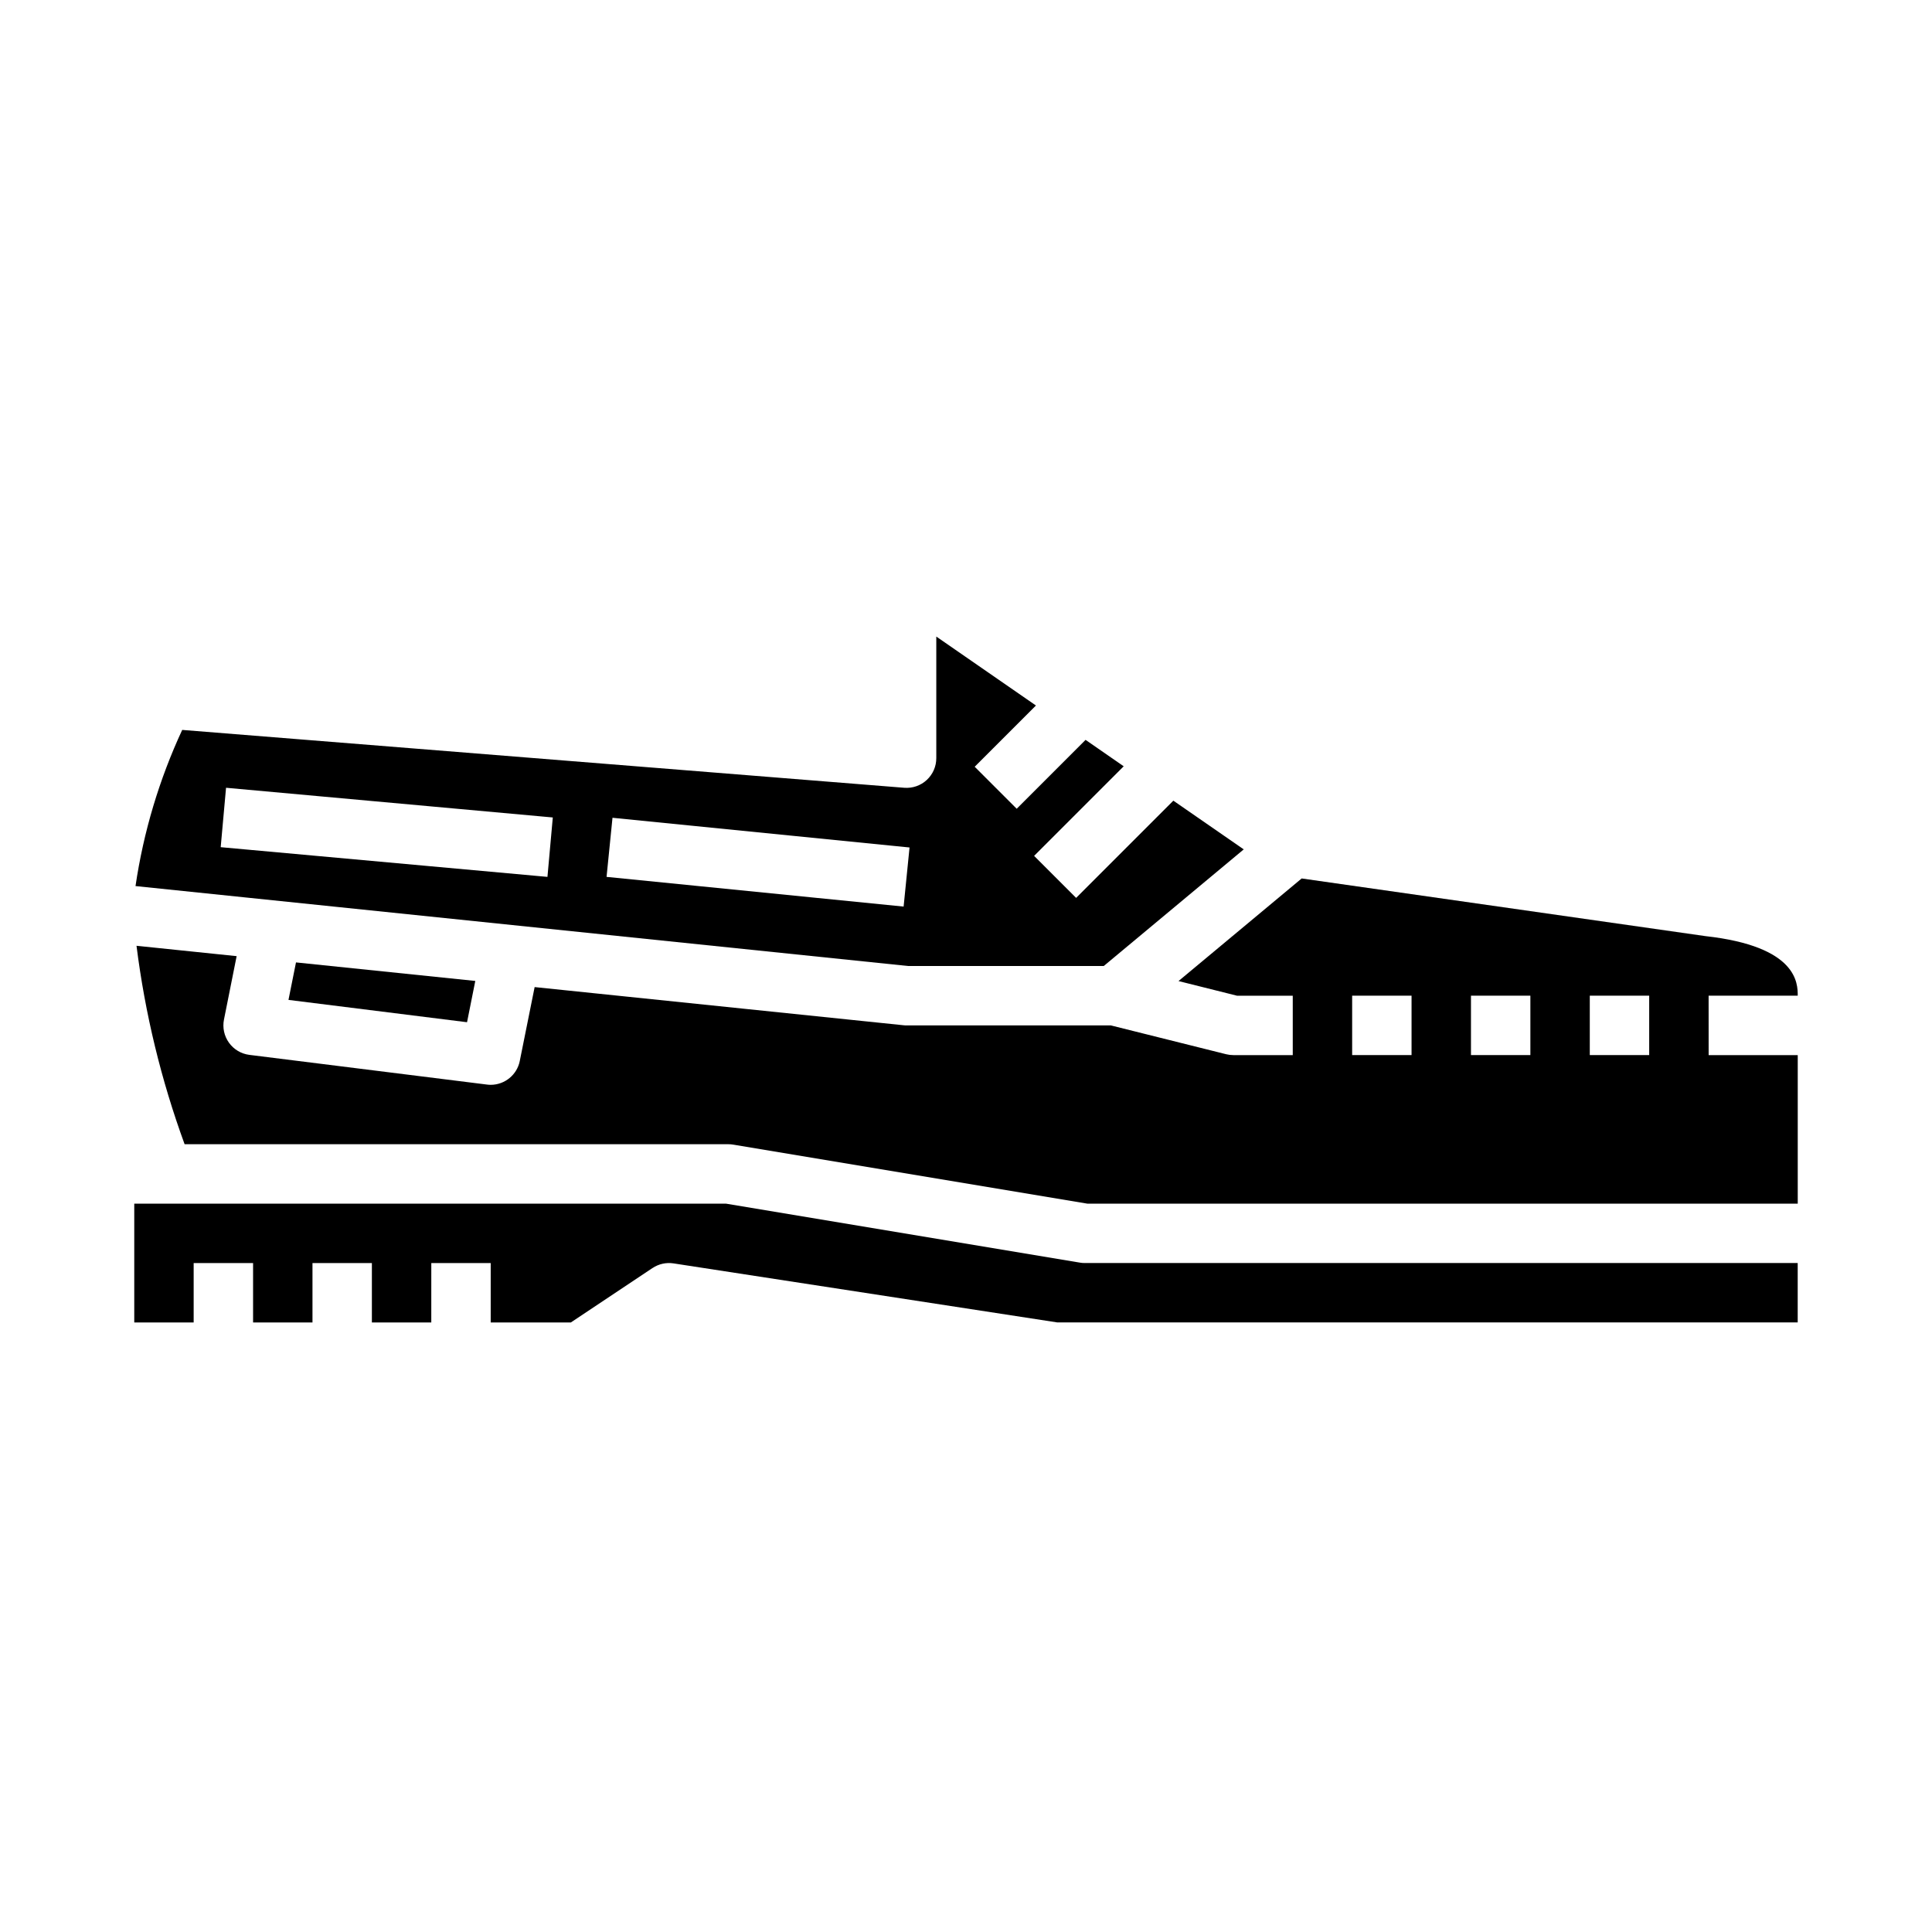
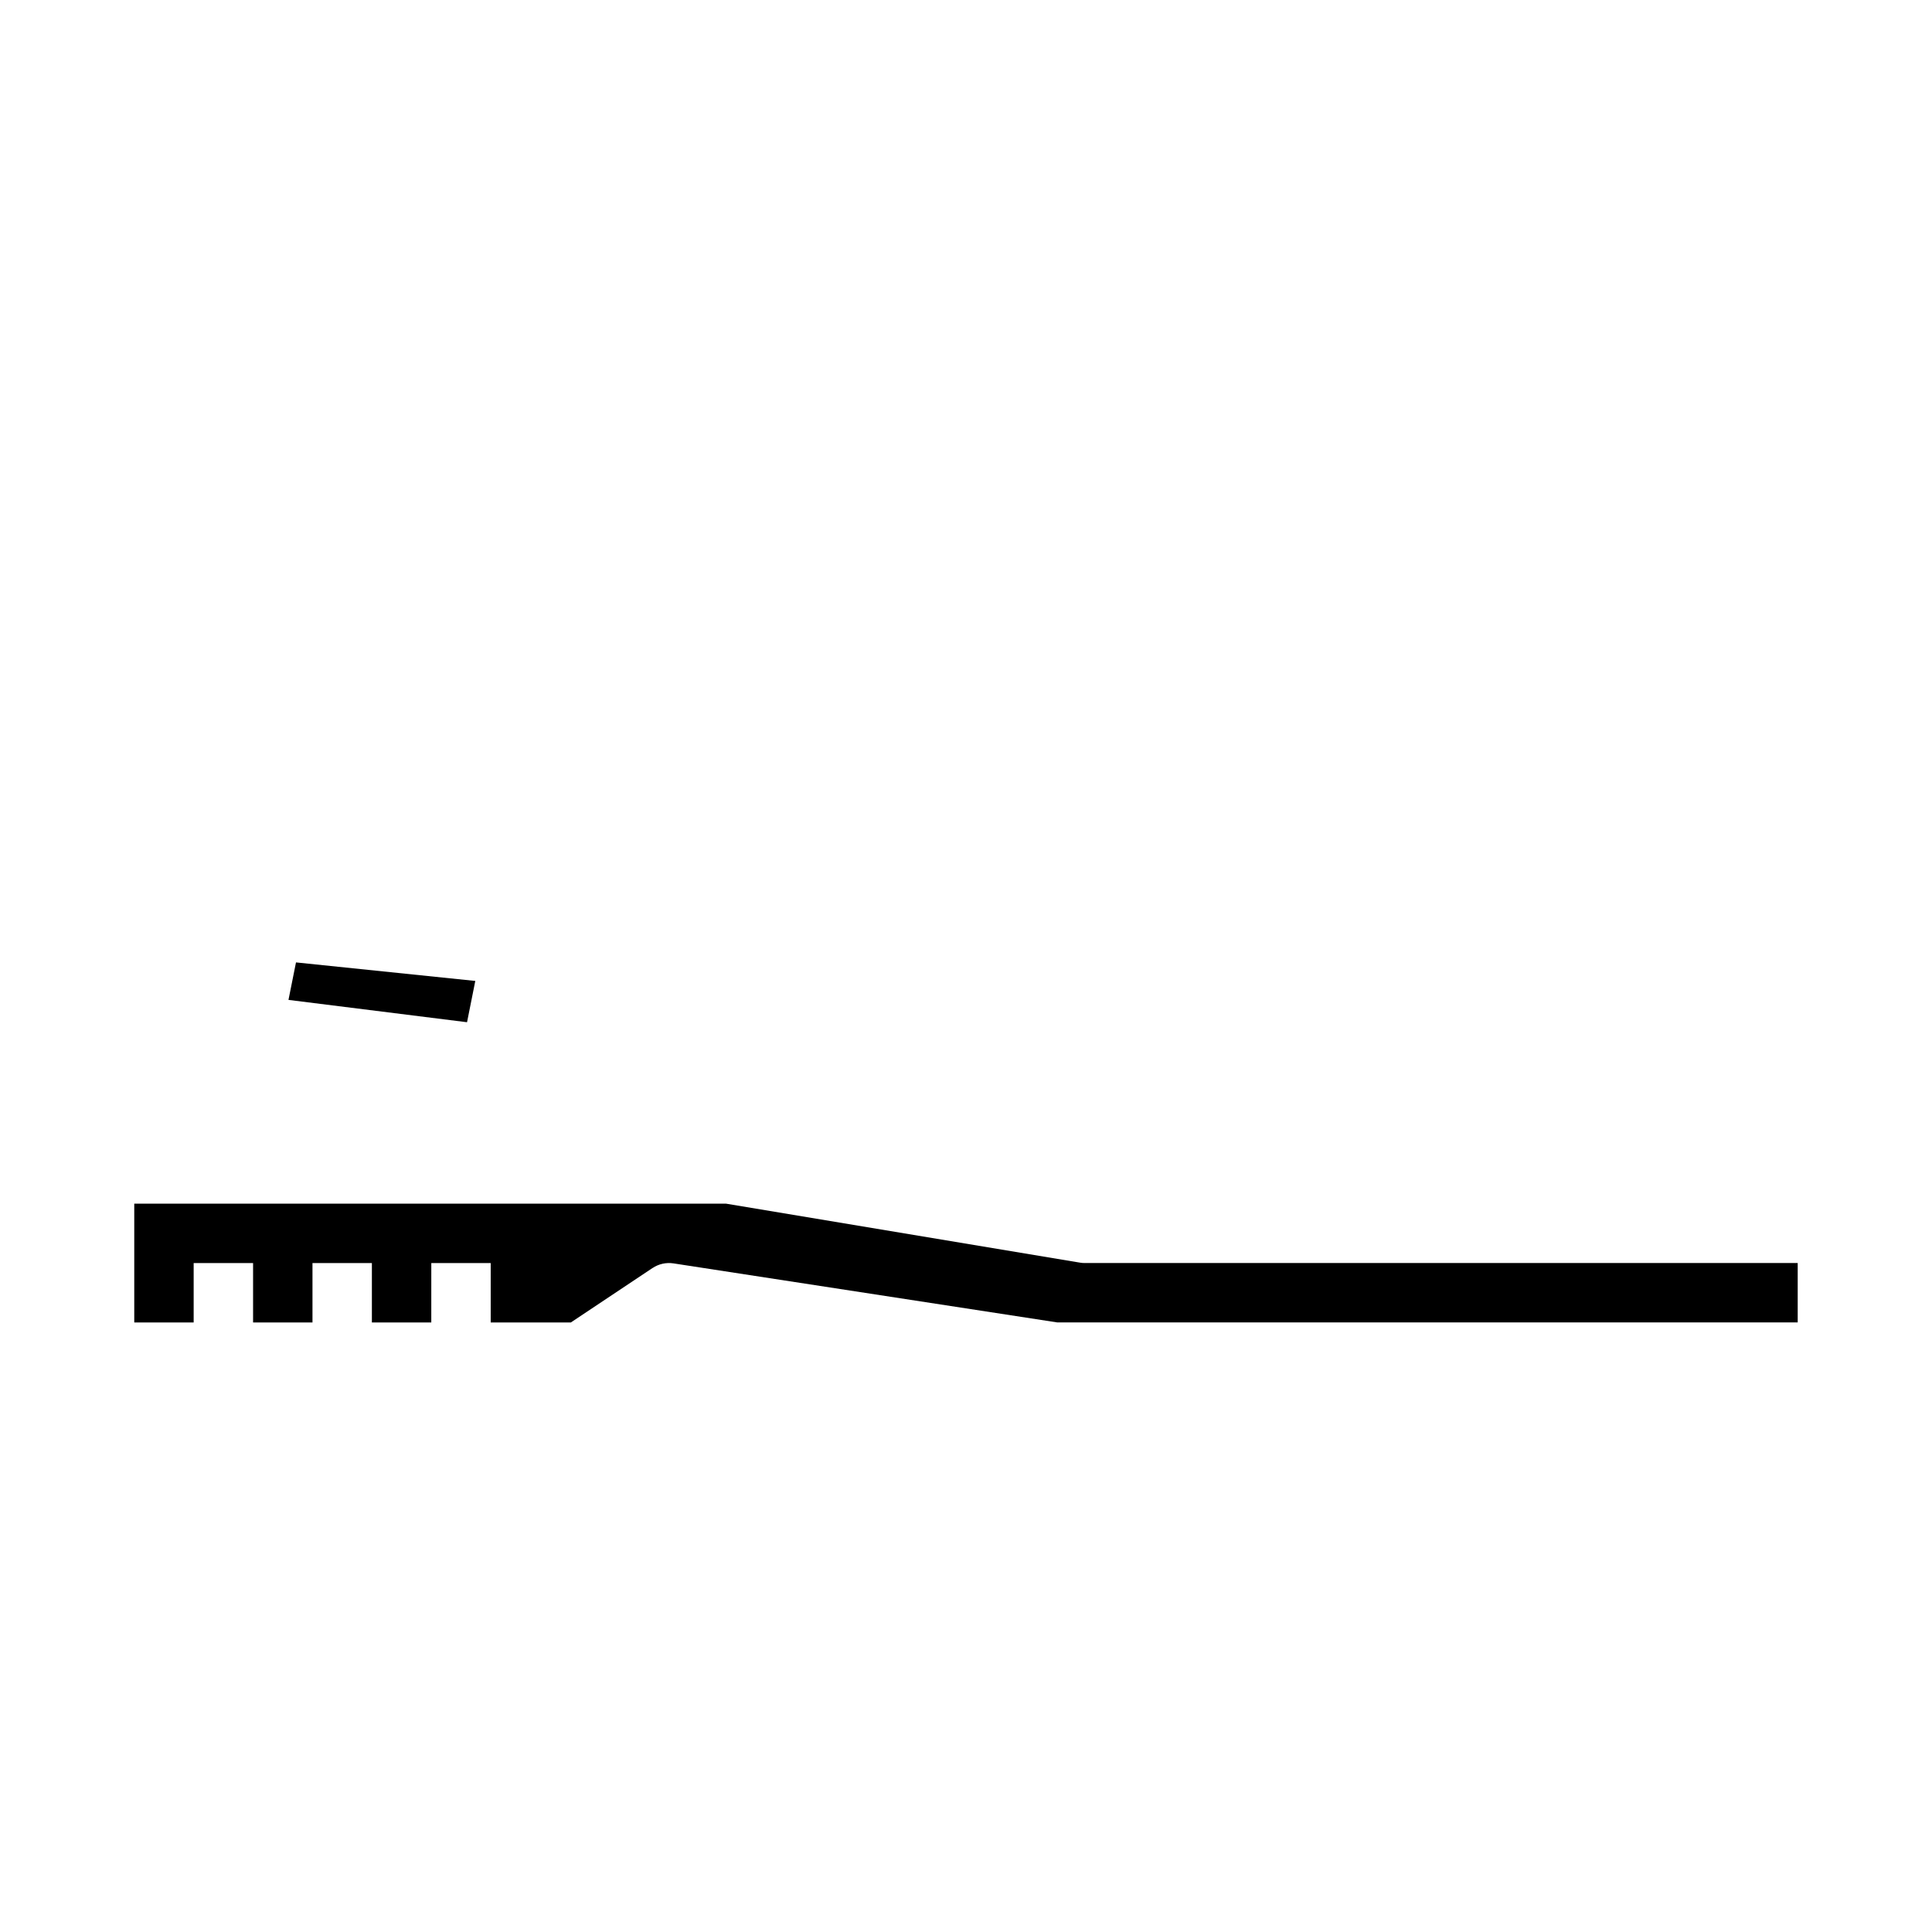
<svg xmlns="http://www.w3.org/2000/svg" fill="#000000" width="800px" height="800px" version="1.1" viewBox="144 144 512 512">
  <g>
-     <path d="m436.51 400 37.094-30.906-18.656-12.91-25.766 25.766-11.133-11.133 23.742-23.742-10.102-7-18.254 18.254-11.133-11.133 16.23-16.23-26.406-18.273v32.203c0.008 2.203-0.906 4.305-2.523 5.801-1.613 1.496-3.781 2.246-5.977 2.07l-191.34-15.332c-6.094 13.125-10.262 27.062-12.375 41.383l204.76 21.184zm-147.43-23.617-86.594-7.871 1.418-15.746 86.594 7.871zm15.664 0 1.574-15.664 78.719 7.871-1.57 15.664z" />
    <path d="m430.19 478.61-93.82-15.633h-156.79v31.488l15.742-0.004v-15.742h15.746v15.742h15.742v-15.742h15.742v15.742h15.742l0.004-15.742h15.742v15.742h21.254l21.633-14.422 0.004 0.004c1.637-1.094 3.621-1.531 5.566-1.23l101.72 15.648h196.19v-15.742h-188.93c-0.438 0.004-0.871-0.035-1.301-0.109z" />
-     <path d="m596.8 407.87h23.617c0-3.234 0-13.074-24.48-15.793l-106.98-15.277-32.637 27.191 15.508 3.883 14.766-0.004v15.742h-15.742c-0.645 0-1.289-0.078-1.914-0.234l-30.551-7.637h-54.129c-0.27 0-0.543 0-0.789-0.039l-97.785-10.117-3.938 19.57h0.004c-0.734 3.672-3.953 6.32-7.699 6.332-0.328 0-0.66-0.02-0.984-0.066l-62.977-7.871c-2.176-0.273-4.137-1.441-5.414-3.223s-1.754-4.012-1.316-6.16l3.352-16.781-26.535-2.746v-0.004c2.254 17.957 6.531 35.598 12.746 52.594h144.11c0.434-0.004 0.867 0.035 1.297 0.109l93.82 15.637h188.27v-39.363h-23.613zm-78.723 15.742h-15.742v-15.742h15.742zm31.488 0h-15.742v-15.742h15.742zm31.488 0h-15.742v-15.742h15.742z" />
    <path d="m267.77 414.9 2.188-10.941-47.516-4.91-1.992 9.934z" />
  </g>
</svg>